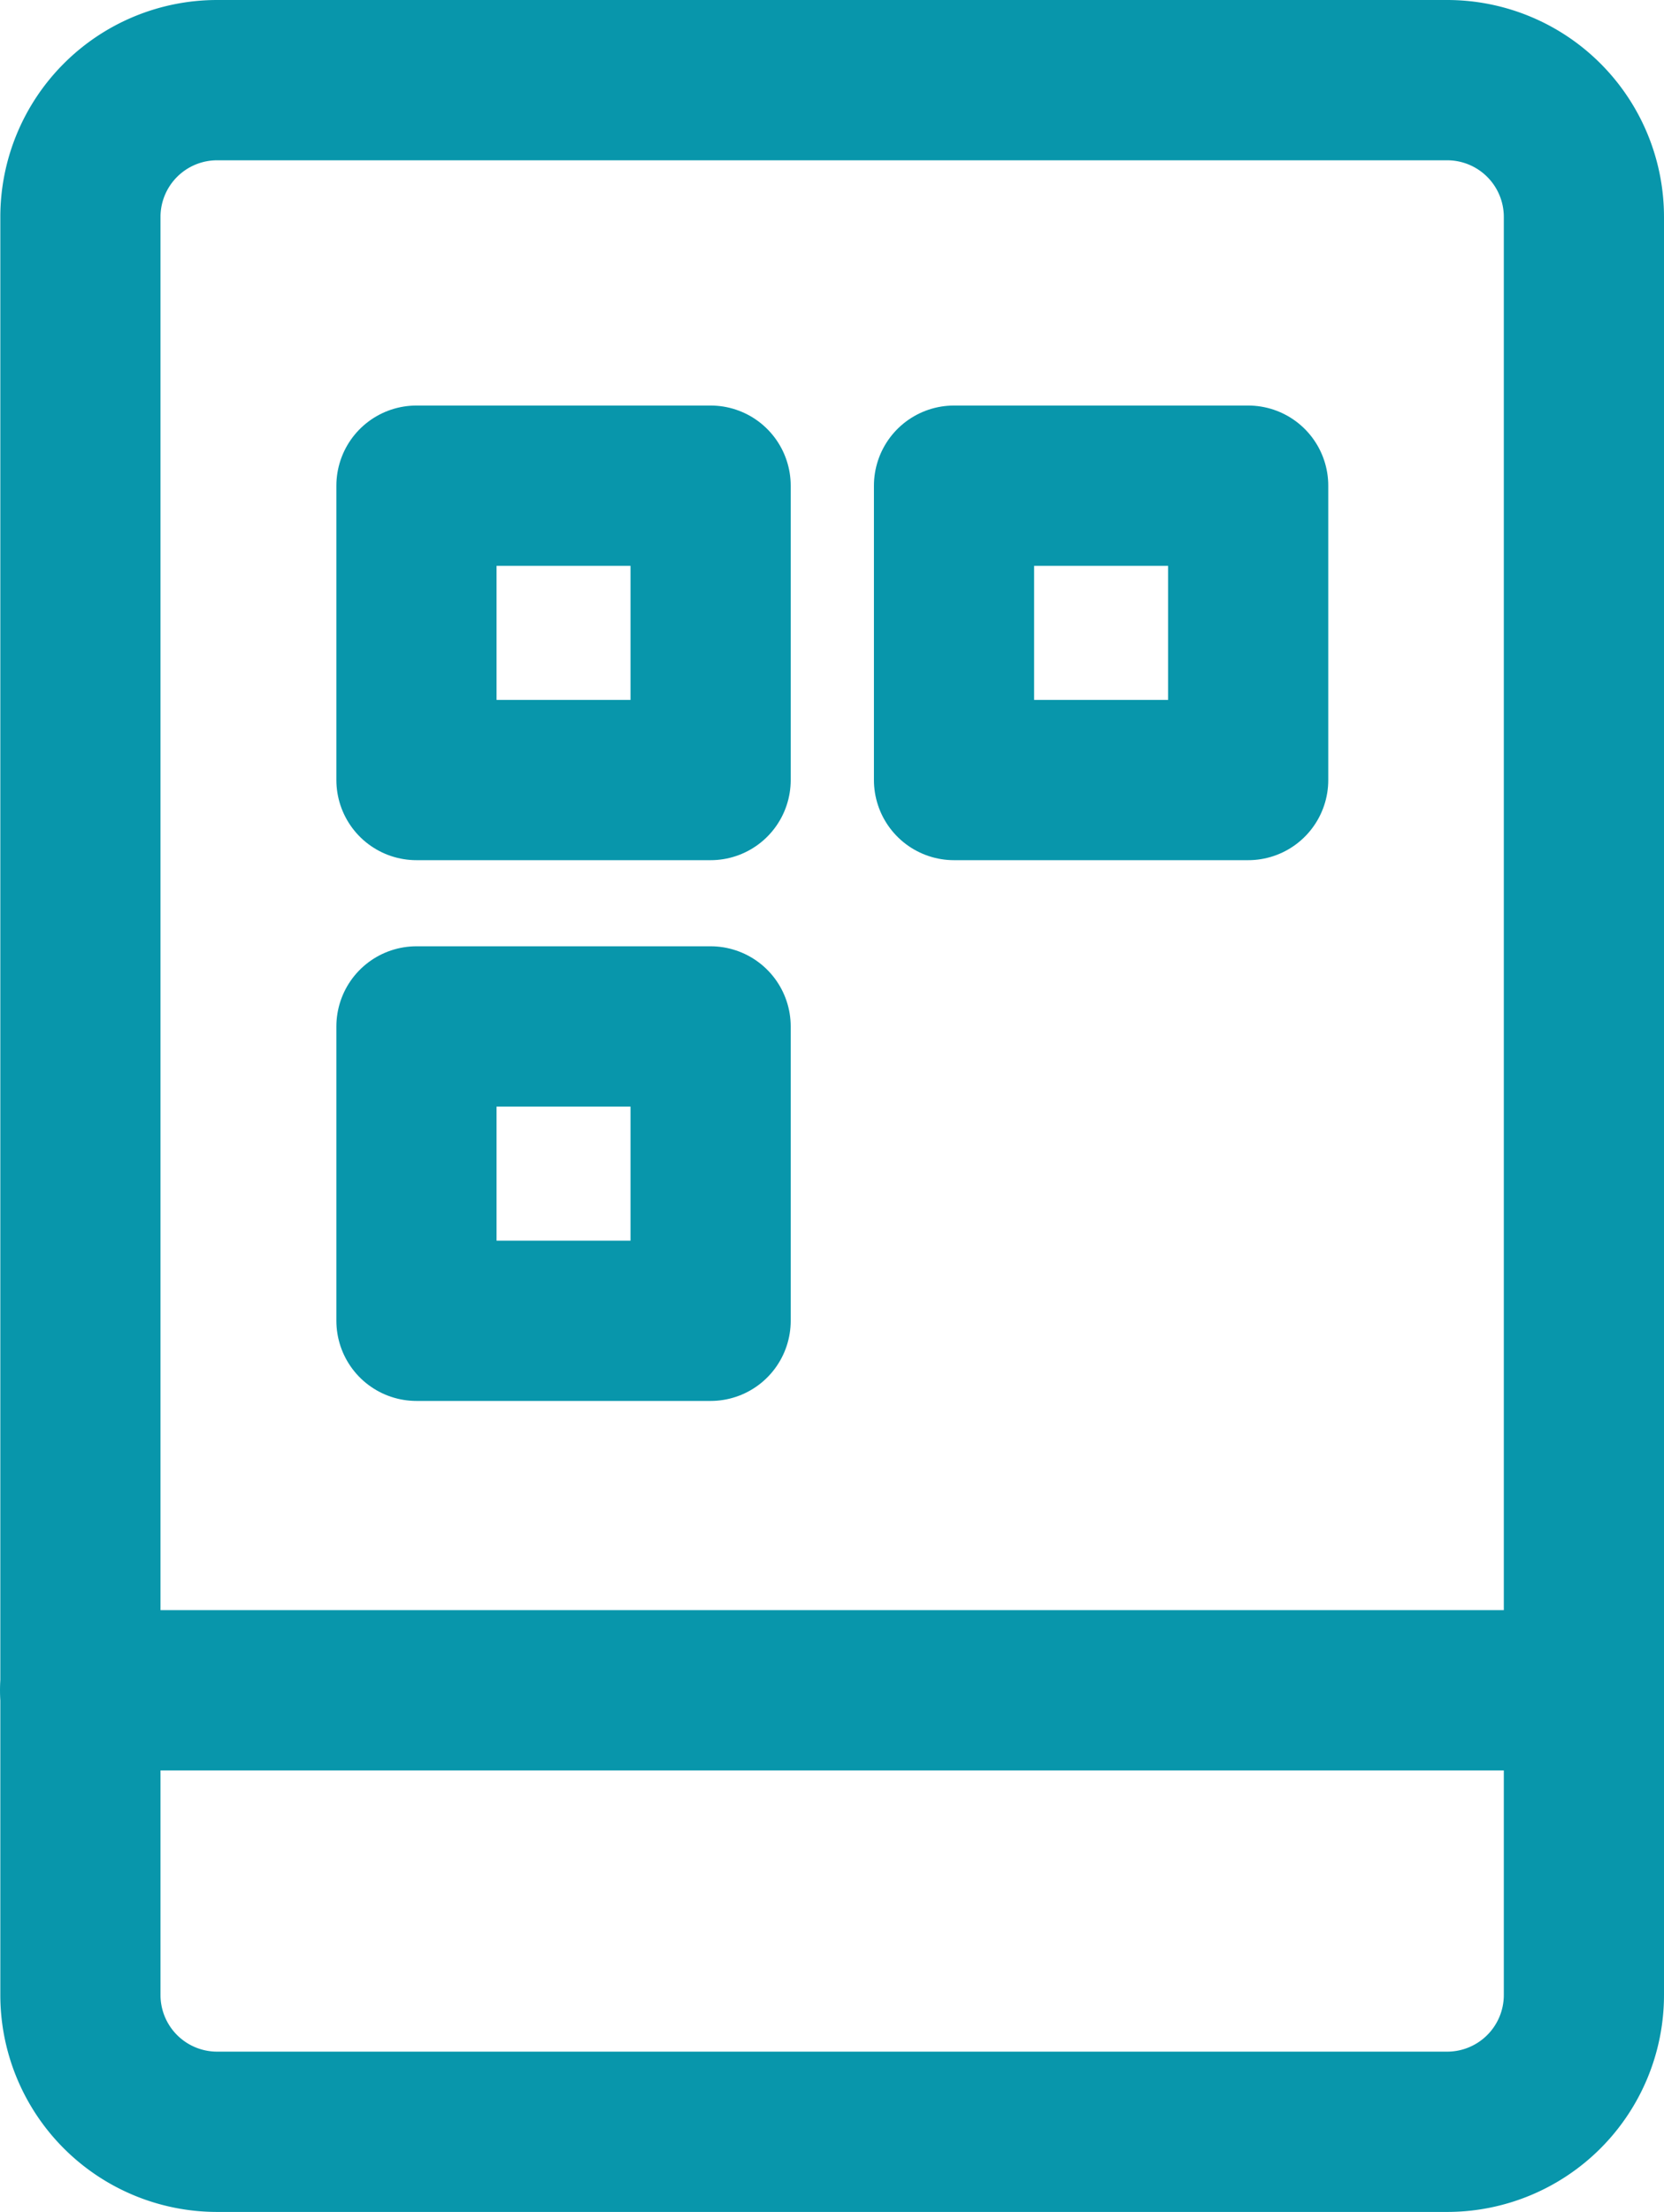
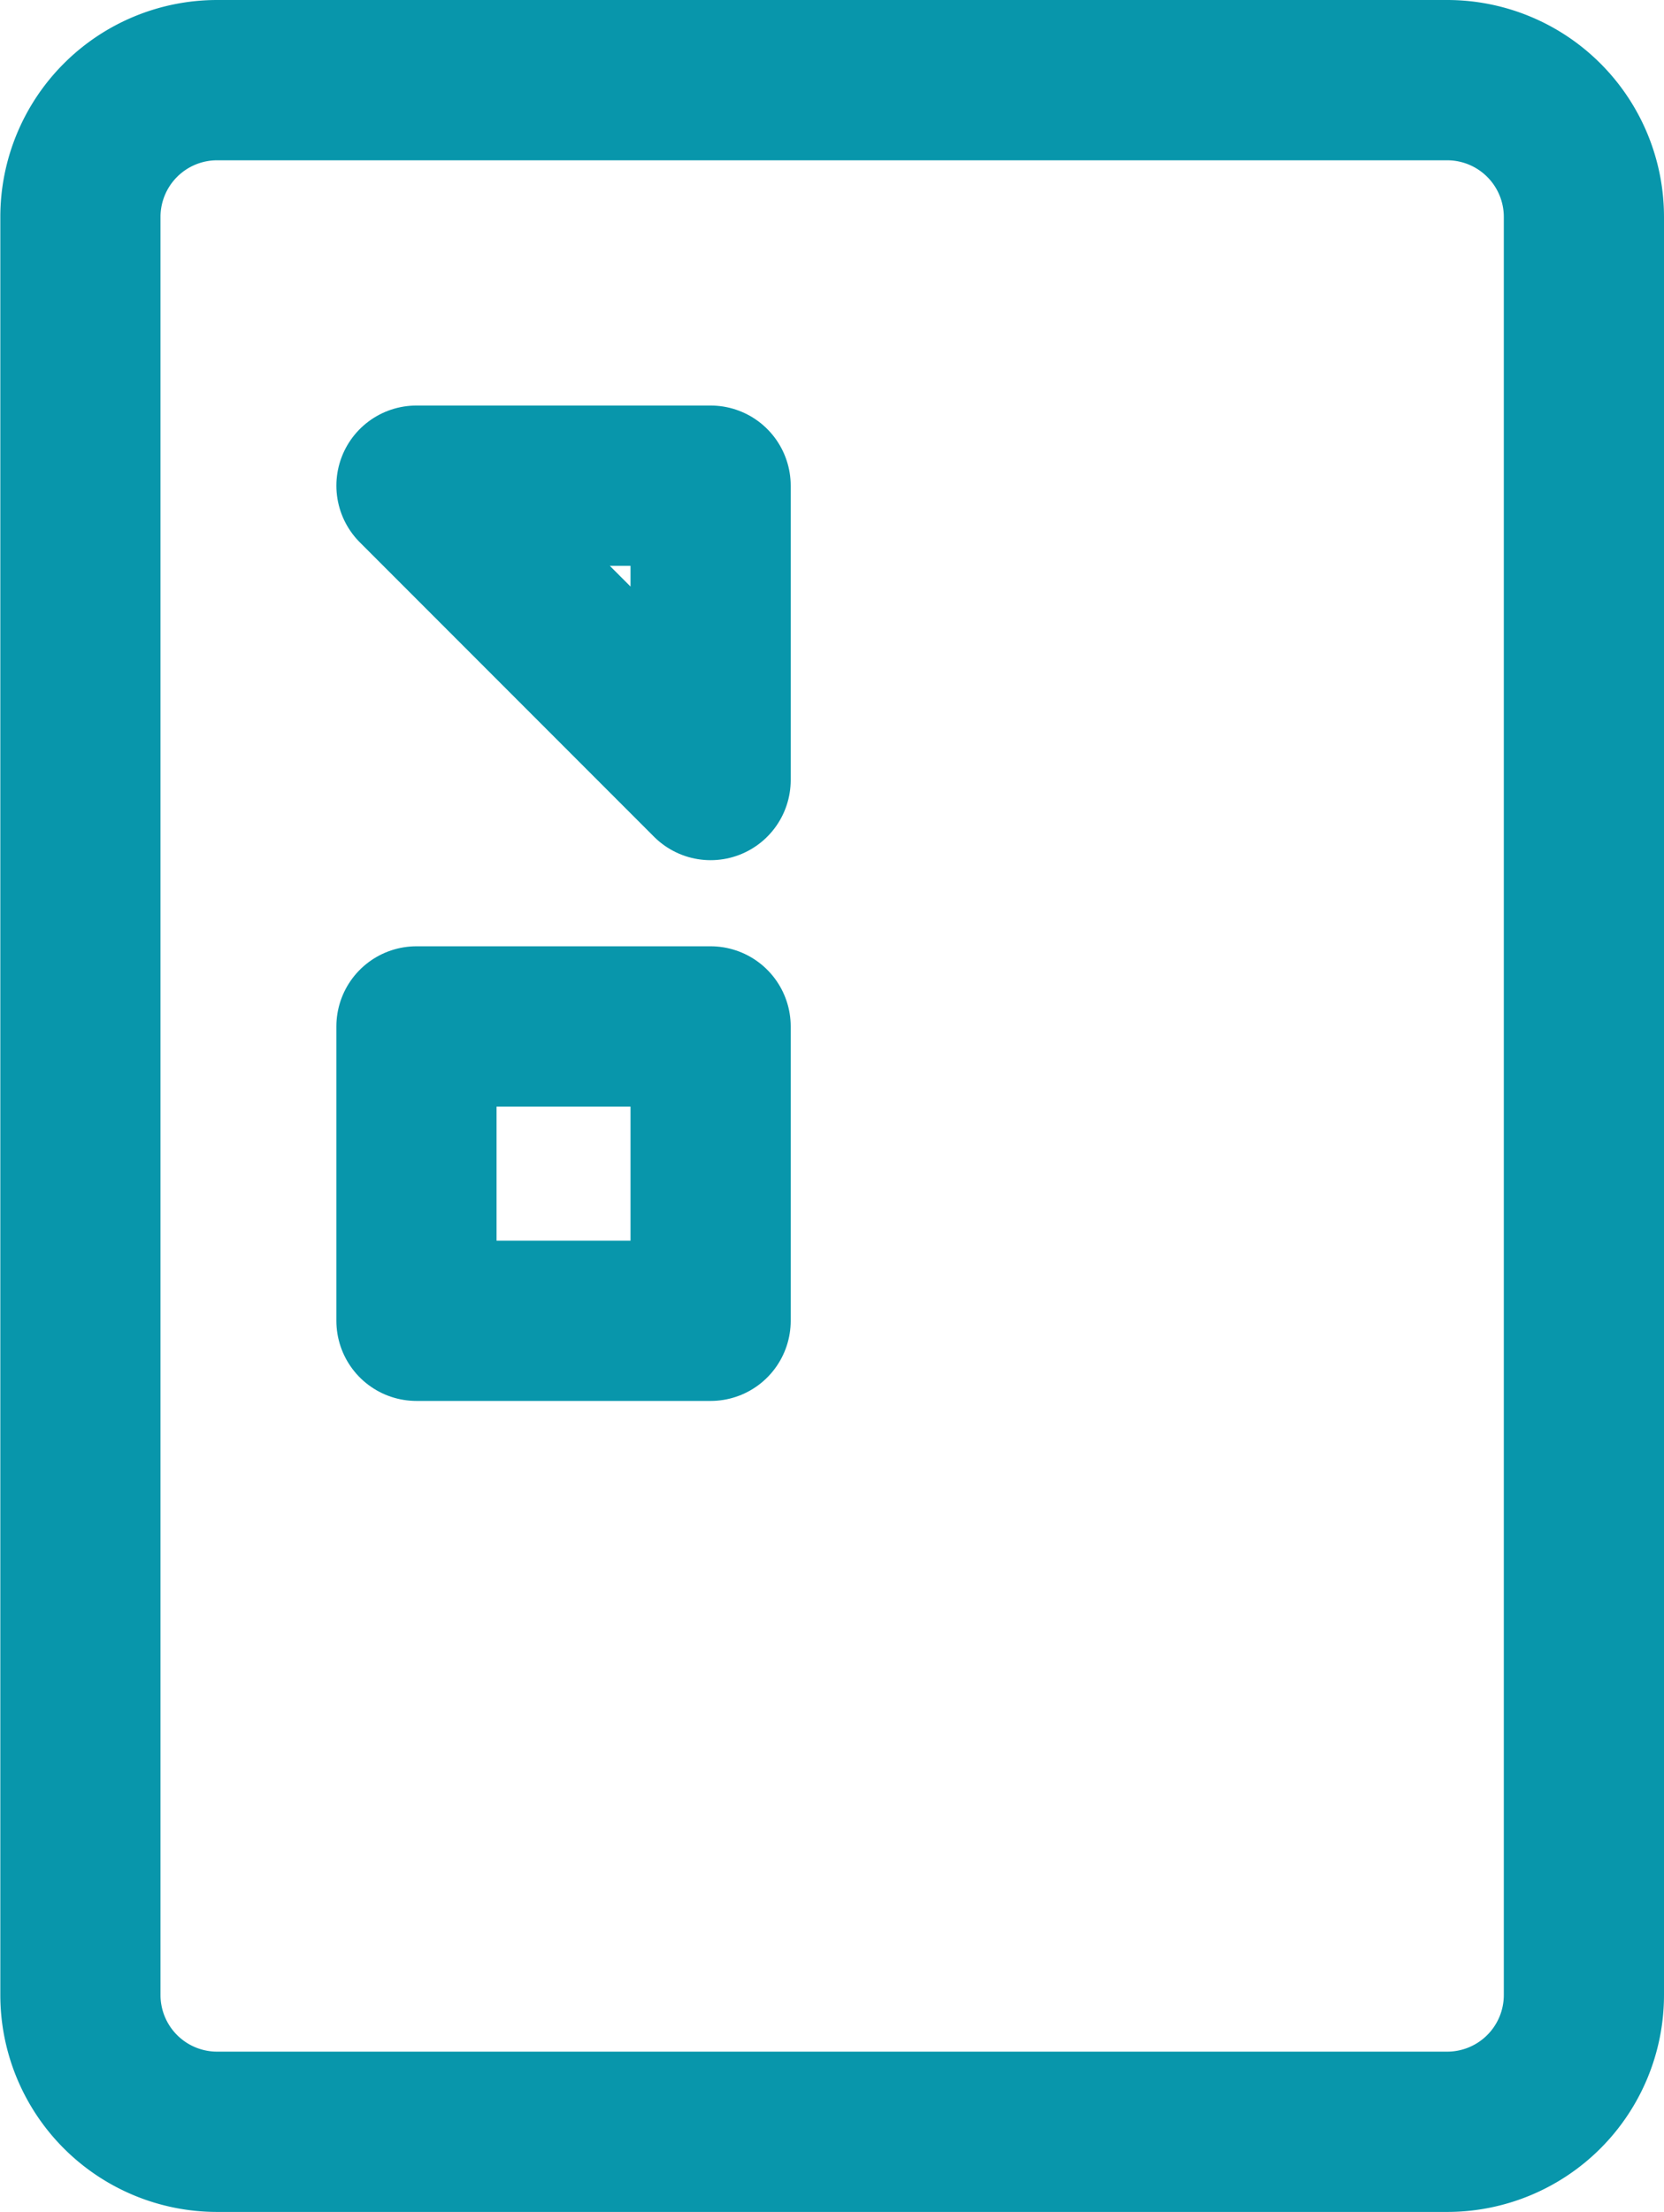
<svg xmlns="http://www.w3.org/2000/svg" width="25.971" height="34.5" viewBox="0 0 25.971 34.5">
  <g id="Computers-Devices-Electronics_Tablets_Kindle_tablet" data-name="Computers-Devices-Electronics / Tablets/Kindle / tablet" transform="translate(-487.494 -1234.5)">
    <g id="Group_140" data-name="Group 140" transform="translate(488.744 1235.75)">
      <g id="tablet">
-         <path id="Shape_669" data-name="Shape 669" d="M488.744,1253.75H512.21" transform="translate(-488.744 -1228.637)" fill="none" stroke="#0896ab" stroke-linecap="round" stroke-linejoin="round" stroke-width="2.5" />
        <path id="Rectangle-path_63" data-name="Rectangle-path 63" d="M488.747,1237.883a2.134,2.134,0,0,1,2.133-2.133h19.2a2.134,2.134,0,0,1,2.133,2.133v27.733a2.134,2.134,0,0,1-2.133,2.133h-19.2a2.134,2.134,0,0,1-2.133-2.133Z" transform="translate(-488.742 -1235.75)" fill="none" stroke="#0896ab" stroke-linecap="round" stroke-linejoin="round" stroke-width="2.5" />
-         <path id="Rectangle-path_64" data-name="Rectangle-path 64" d="M492.5,1240.25h4.591v4.591H492.5Z" transform="translate(-487.25 -1233.925)" fill="none" stroke="#0896ab" stroke-linecap="round" stroke-linejoin="round" stroke-width="2.5" />
-         <path id="Rectangle-path_65" data-name="Rectangle-path 65" d="M498.5,1240.25h4.591v4.591H498.5Z" transform="translate(-484.86 -1233.925)" fill="none" stroke="#0896ab" stroke-linecap="round" stroke-linejoin="round" stroke-width="2.5" />
+         <path id="Rectangle-path_64" data-name="Rectangle-path 64" d="M492.5,1240.25h4.591v4.591Z" transform="translate(-487.25 -1233.925)" fill="none" stroke="#0896ab" stroke-linecap="round" stroke-linejoin="round" stroke-width="2.5" />
        <path id="Rectangle-path_66" data-name="Rectangle-path 66" d="M492.5,1246.25h4.591v4.591H492.5Z" transform="translate(-487.25 -1231.491)" fill="none" stroke="#0896ab" stroke-linecap="round" stroke-linejoin="round" stroke-width="2.5" />
      </g>
    </g>
  </g>
</svg>